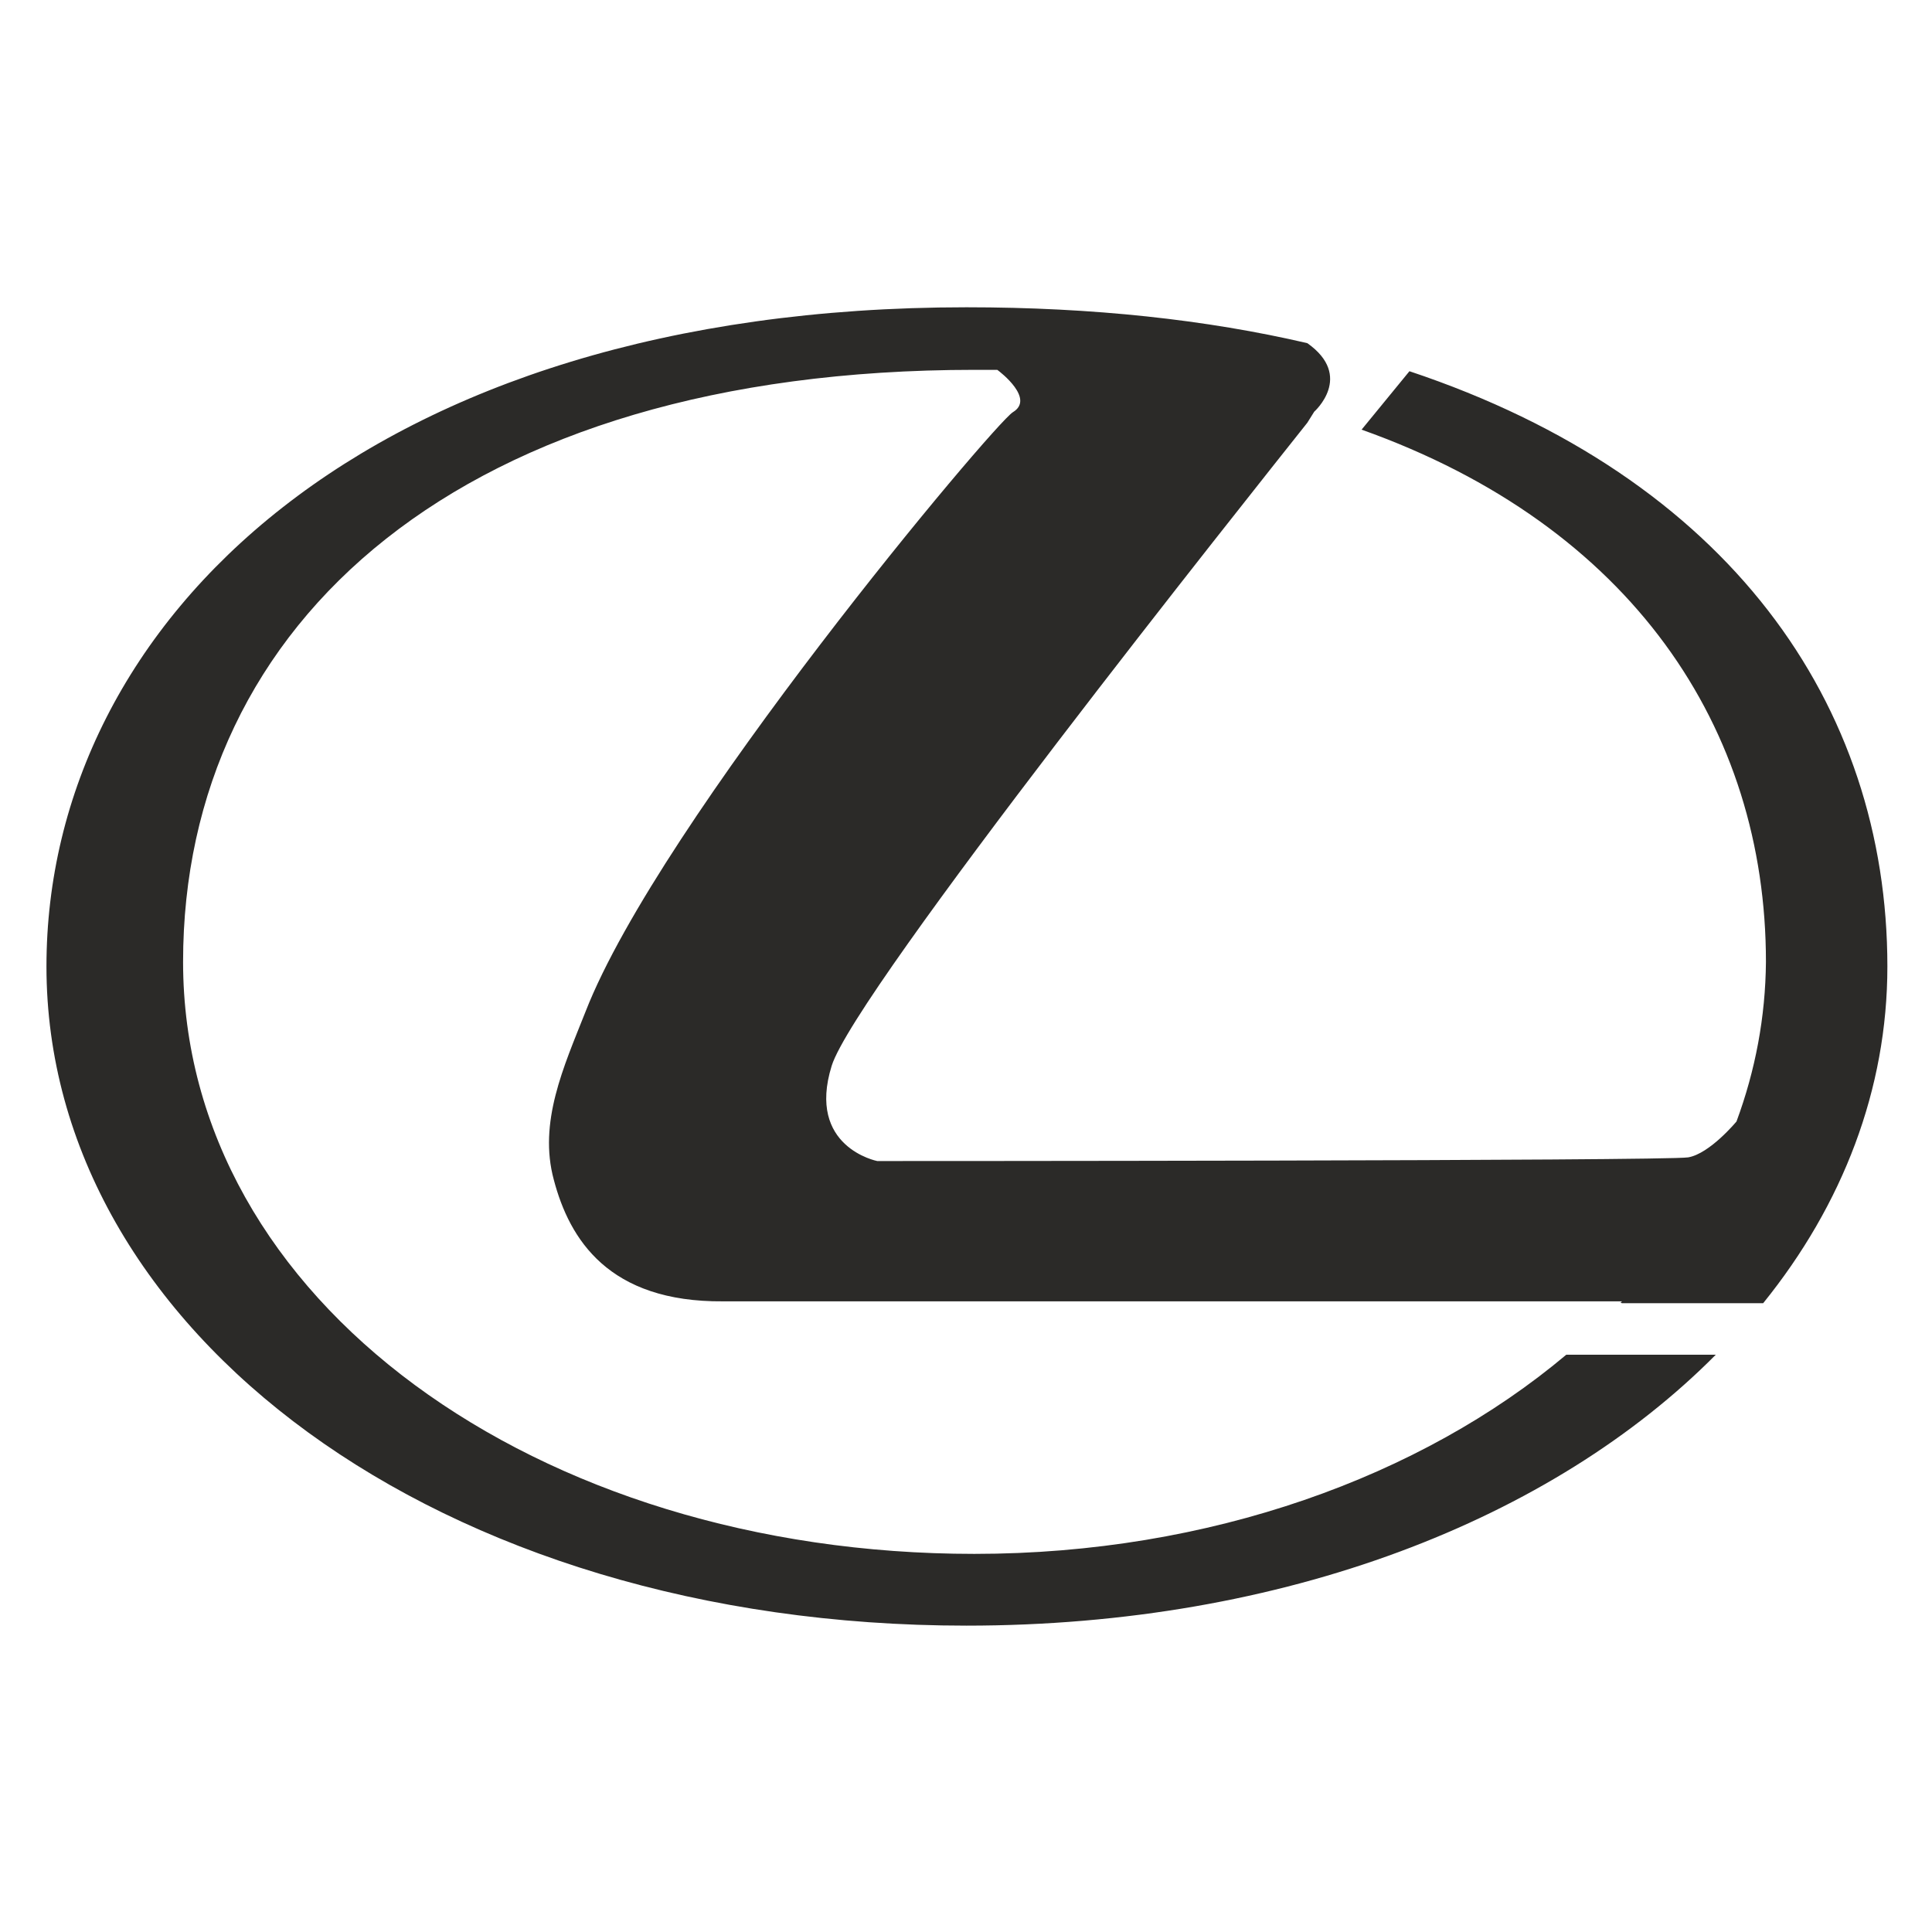
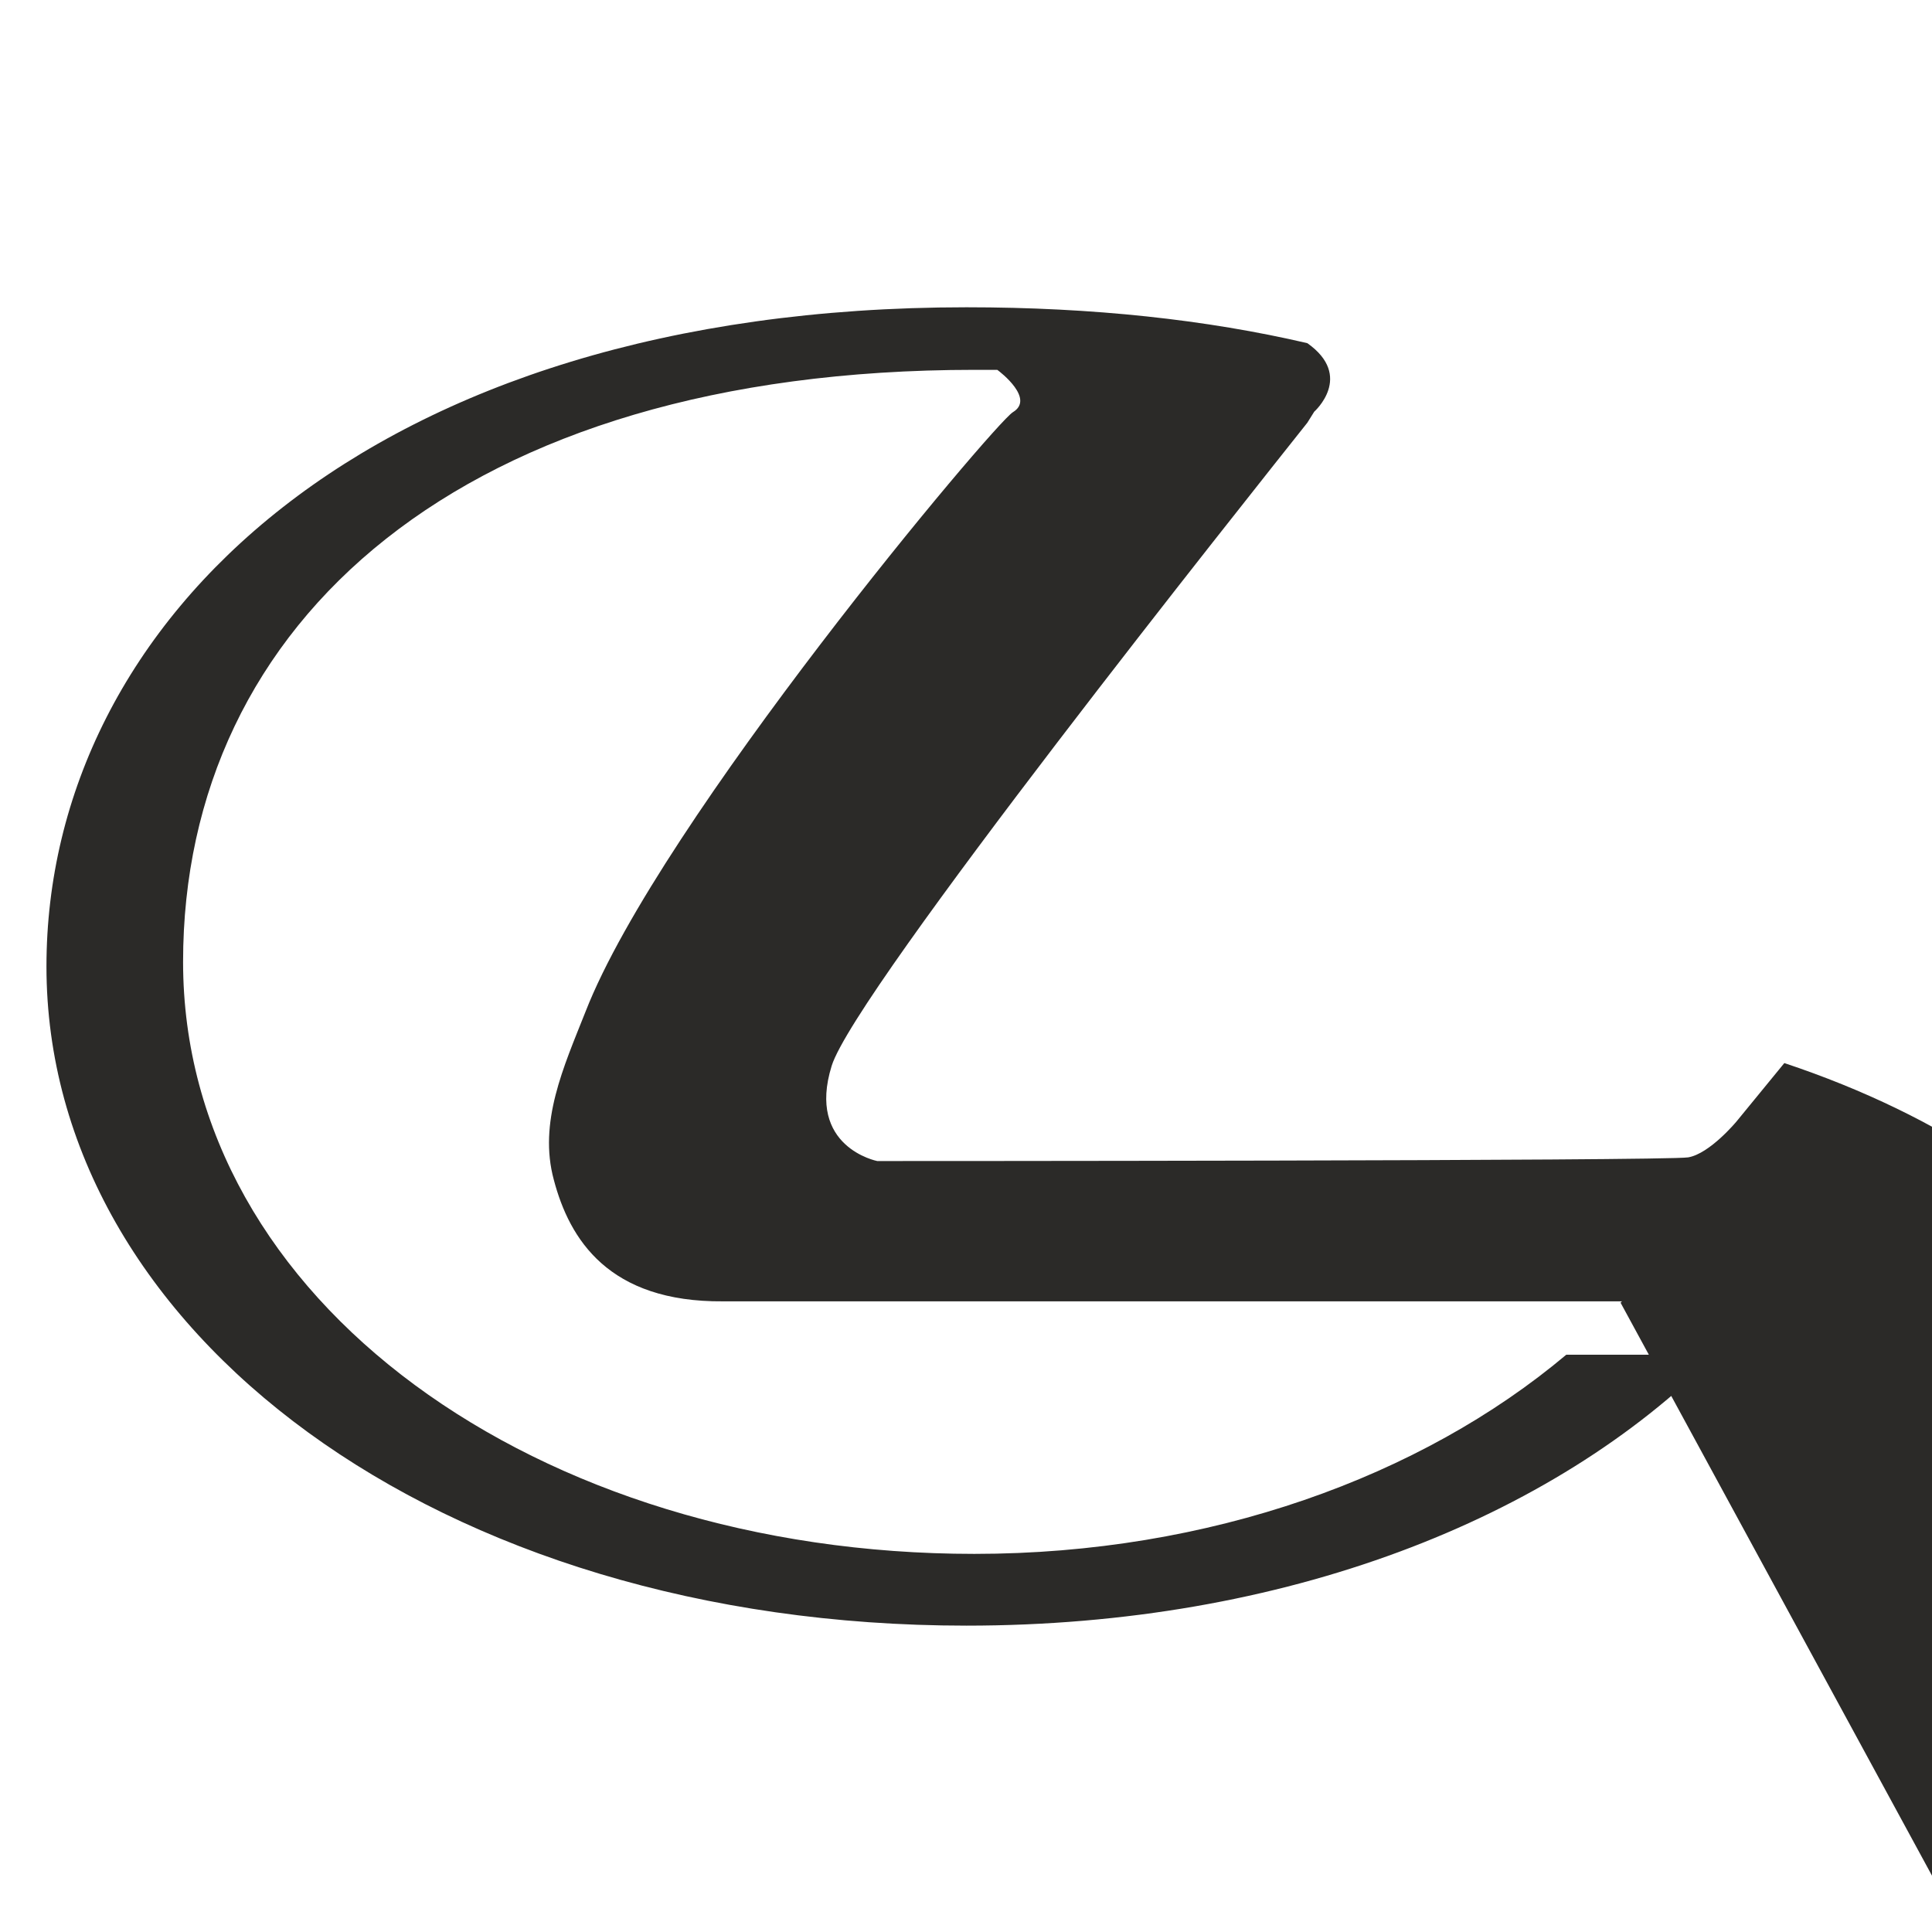
<svg xmlns="http://www.w3.org/2000/svg" id="Layer_1" data-name="Layer 1" viewBox="0 0 42 42">
  <defs>
    <style>
      .cls-1 {
        fill: #2b2a28;
      }
    </style>
  </defs>
-   <path class="cls-1" d="M35.23,28.32s.02-.02.03-.03H15.72c-2.49.02-3.34-1.35-3.68-2.64-.34-1.25.21-2.45.69-3.66,1.61-4.13,8.88-12.78,9.29-13.03.48-.29-.27-.87-.34-.92-.04,0-.07,0-.11,0h-.03c-.12,0-.24,0-.36,0-11.16,0-17.2,5.5-17.2,12.87s7.7,12.87,17.2,12.87c5.12,0,9.72-1.68,12.87-4.33h3.25c-3.54,3.57-9.37,5.89-16.29,5.89-11.49,0-20-6.42-20-14.33,0-7.51,7.03-14.33,20-14.33,2.75,0,5.22.27,7.41.78,1.02.72.15,1.49.15,1.49l-.15.24h0c-1.23,1.55-9.83,12.34-10.34,13.98-.55,1.77.99,2.07.99,2.07,0,0,17.16,0,17.63-.08.47-.08,1.05-.78,1.05-.78h0c.41-1.11.63-2.27.64-3.47,0-5.08-2.92-9.48-8.79-11.57l1.04-1.27c6.93,2.31,10.39,7.24,10.39,12.94,0,2.67-.97,5.18-2.7,7.32h-3.07Z" />
+   <path class="cls-1" d="M35.23,28.32s.02-.02.03-.03H15.72c-2.49.02-3.34-1.35-3.68-2.64-.34-1.25.21-2.45.69-3.66,1.61-4.13,8.88-12.78,9.29-13.03.48-.29-.27-.87-.34-.92-.04,0-.07,0-.11,0h-.03c-.12,0-.24,0-.36,0-11.16,0-17.2,5.5-17.2,12.87s7.7,12.87,17.2,12.87c5.12,0,9.72-1.68,12.87-4.33h3.25c-3.54,3.57-9.37,5.89-16.29,5.89-11.49,0-20-6.42-20-14.33,0-7.51,7.03-14.33,20-14.33,2.75,0,5.22.27,7.41.78,1.02.72.15,1.49.15,1.49l-.15.24h0c-1.23,1.55-9.83,12.34-10.34,13.98-.55,1.77.99,2.07.99,2.07,0,0,17.16,0,17.63-.08.47-.08,1.05-.78,1.05-.78h0l1.04-1.27c6.93,2.31,10.39,7.24,10.39,12.94,0,2.67-.97,5.18-2.7,7.32h-3.07Z" />
</svg>